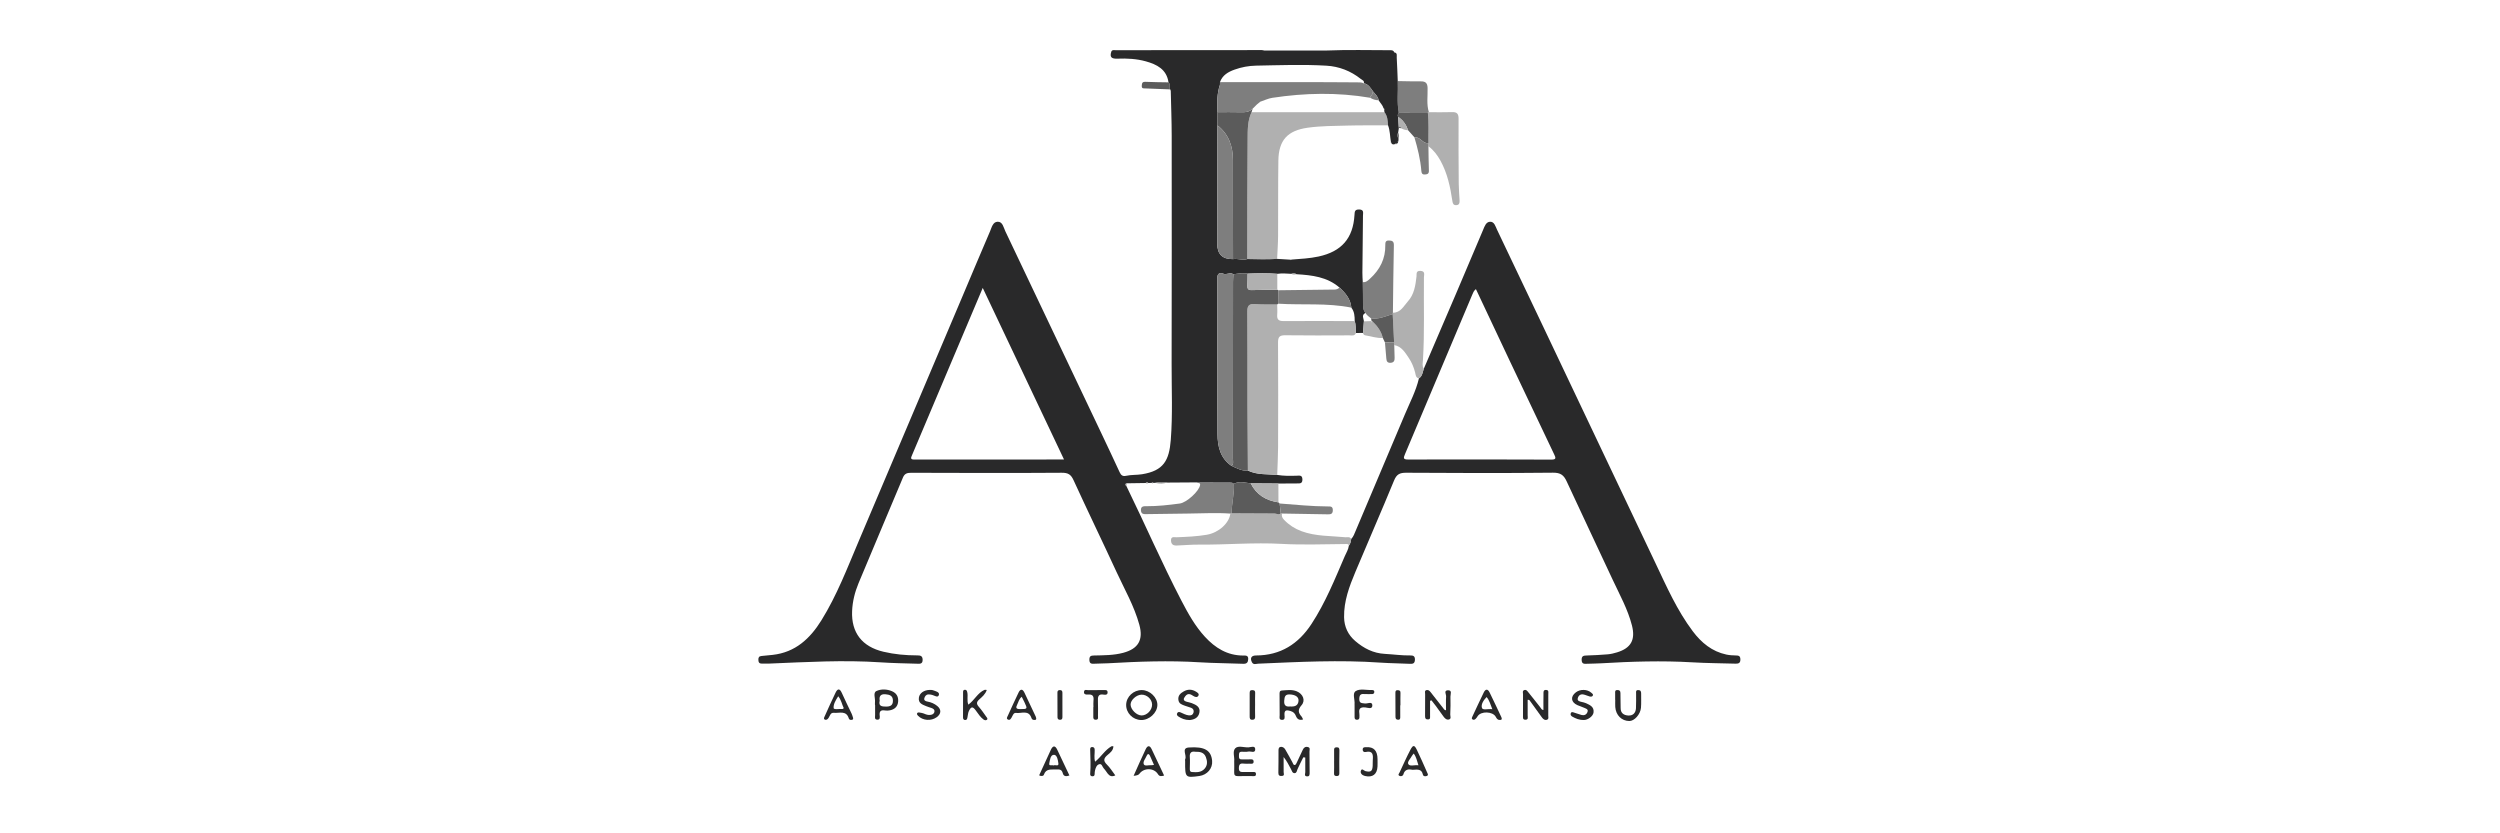
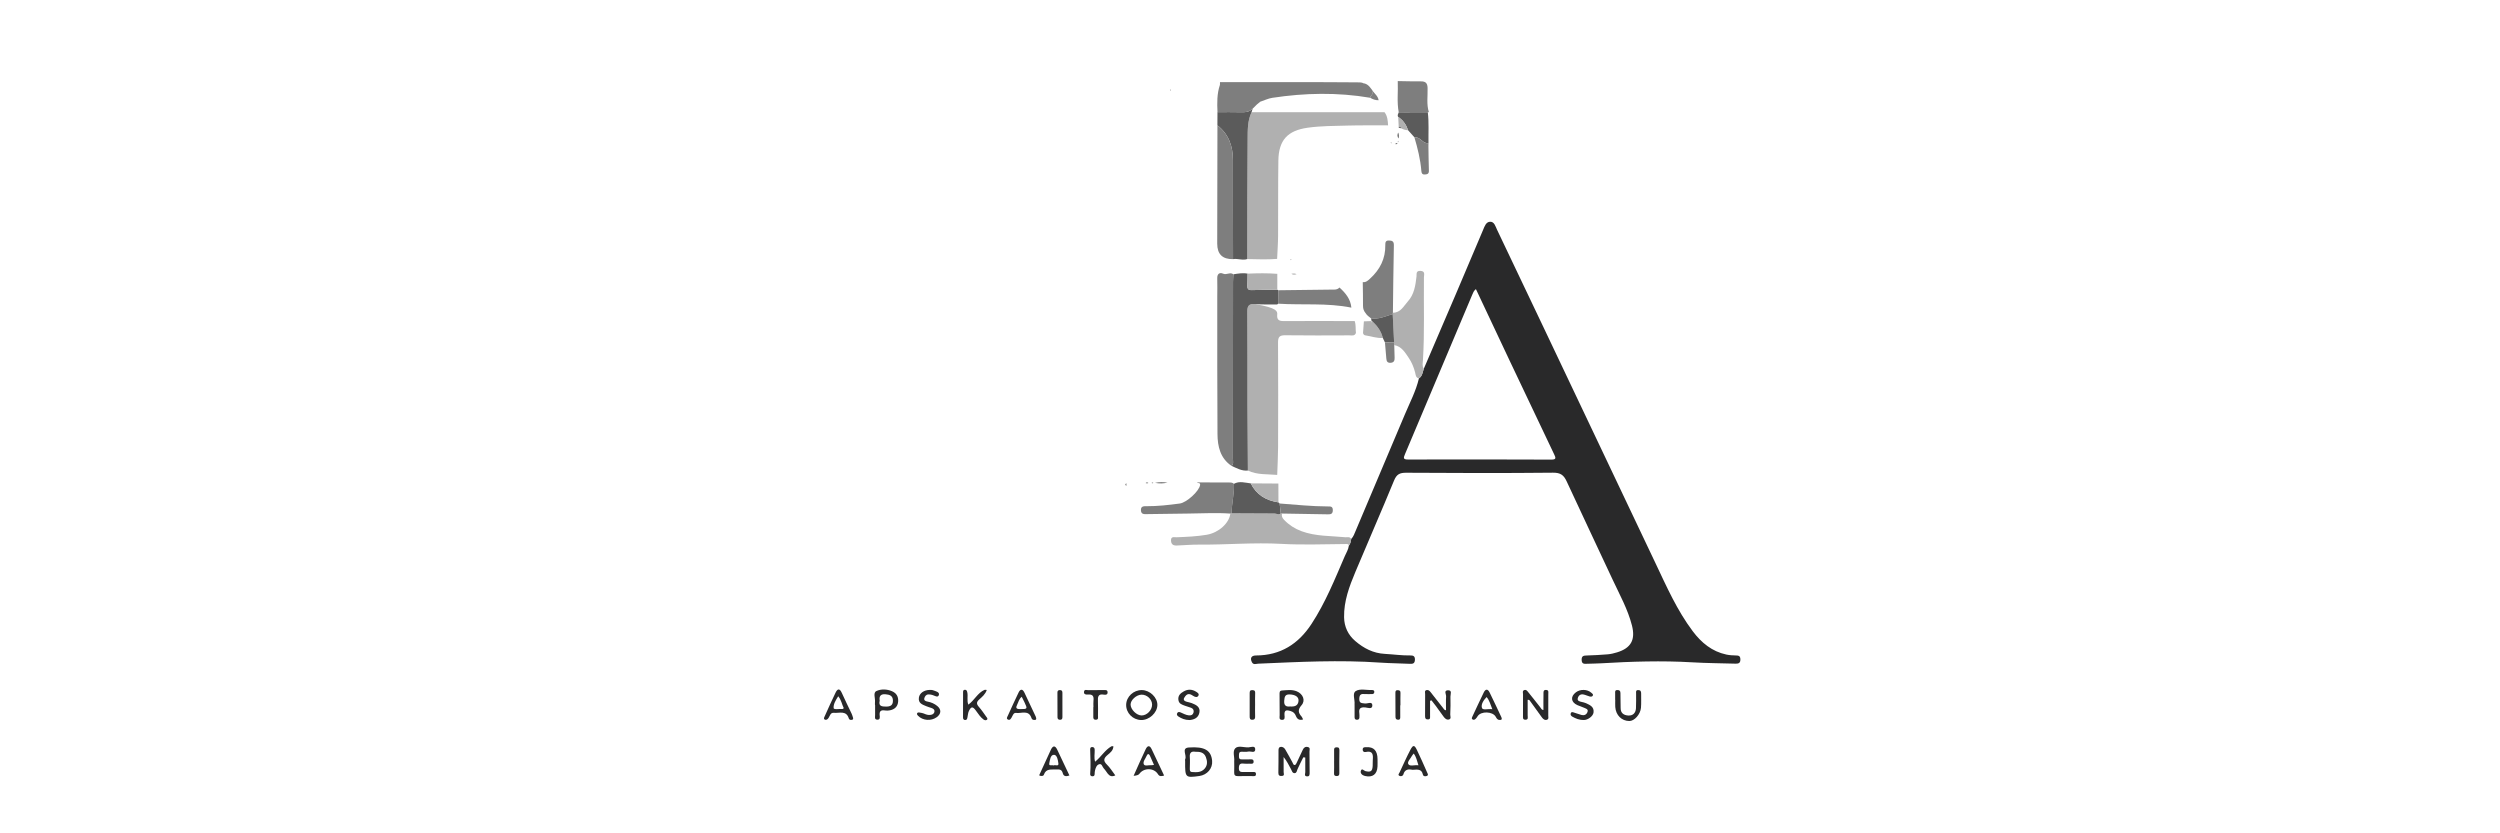
<svg xmlns="http://www.w3.org/2000/svg" width="300" height="100" viewBox="0 0 300 100">
  <g clip-path="url(#clip0_3088_1435)">
    <path d="M170.858 44.25C172.144 41.253 173.435 38.257 174.717 35.257C175.808 32.702 176.888 30.143 177.972 27.585C178.15 27.165 178.316 26.63 178.805 26.61C179.327 26.588 179.457 27.174 179.644 27.565C181.454 31.344 183.252 35.13 185.049 38.915C189.584 48.463 194.123 58.011 198.65 67.563C199.987 70.383 201.246 73.244 203.137 75.757C204.168 77.125 205.435 78.177 207.16 78.546C207.53 78.625 207.916 78.65 208.296 78.655C208.624 78.659 208.835 78.698 208.846 79.107C208.858 79.531 208.664 79.651 208.29 79.64C206.549 79.587 204.805 79.583 203.067 79.479C199.413 79.263 195.767 79.38 192.12 79.597C191.572 79.63 191.023 79.631 190.474 79.651C190.129 79.664 189.807 79.713 189.797 79.184C189.787 78.685 190.058 78.669 190.431 78.658C191.265 78.632 192.1 78.59 192.93 78.519C193.307 78.486 193.684 78.395 194.047 78.283C195.723 77.772 196.273 76.772 195.834 75.057C195.335 73.102 194.351 71.351 193.509 69.542C191.681 65.612 189.815 61.7 188 57.766C187.656 57.018 187.27 56.714 186.365 56.723C180.494 56.783 174.622 56.77 168.75 56.729C167.965 56.723 167.595 56.914 167.285 57.666C165.777 61.34 164.176 64.976 162.642 68.64C161.915 70.375 161.255 72.137 161.29 74.072C161.31 75.232 161.779 76.194 162.632 76.924C163.644 77.792 164.786 78.392 166.186 78.466C167.208 78.52 168.226 78.672 169.254 78.653C169.593 78.646 169.796 78.745 169.791 79.138C169.786 79.534 169.633 79.682 169.231 79.66C168.04 79.598 166.844 79.598 165.655 79.515C160.761 79.17 155.874 79.431 150.985 79.641C150.733 79.653 150.404 79.815 150.226 79.457C149.983 78.966 150.163 78.658 150.728 78.656C153.662 78.649 155.809 77.277 157.382 74.872C159.048 72.325 160.177 69.514 161.374 66.74C161.552 66.328 161.809 65.942 161.863 65.482C162.051 65.248 162.1 64.967 162.142 64.683C162.414 64.401 162.536 64.035 162.684 63.687C164.657 59.03 166.632 54.374 168.592 49.712C169.188 48.292 169.918 46.923 170.271 45.407C170.687 45.133 170.708 44.66 170.855 44.25H170.858ZM177.11 34.692C176.853 34.887 176.764 35.141 176.664 35.379C173.975 41.753 171.292 48.129 168.598 54.5C168.407 54.952 168.355 55.145 168.988 55.143C174.711 55.124 180.435 55.13 186.159 55.153C186.774 55.156 186.698 54.936 186.506 54.535C184.735 50.819 182.968 47.101 181.205 43.381C179.842 40.5 178.488 37.616 177.11 34.692Z" fill="#29292A" />
    <path d="M166.138 13.459C166.502 13.927 166.537 14.485 166.568 15.044C164.947 15.05 163.323 15.024 161.703 15.069C160.11 15.112 158.514 15.105 156.929 15.326C154.511 15.663 153.441 16.814 153.404 19.271C153.36 22.275 153.391 25.282 153.371 28.288C153.365 29.214 153.295 30.14 153.255 31.067C152.06 31.162 150.866 31.111 149.671 31.088C149.681 26.306 149.671 21.523 149.716 16.741C149.726 15.638 149.687 14.502 150.193 13.46C155.508 13.46 160.824 13.46 166.138 13.46V13.459Z" fill="#B0B0B0" />
    <path d="M162.144 64.684C162.103 64.968 162.054 65.251 161.866 65.483C161.832 65.329 161.779 65.281 161.582 65.282C158.982 65.299 156.375 65.41 153.783 65.265C150.464 65.077 147.16 65.383 143.848 65.354C142.974 65.347 142.09 65.433 141.211 65.463C140.757 65.479 140.537 65.302 140.521 64.861C140.502 64.331 140.911 64.482 141.185 64.472C142.398 64.426 143.613 64.374 144.81 64.171C146.245 63.928 147.503 62.78 147.644 61.631C147.698 61.621 147.754 61.611 147.809 61.6C149.522 61.61 151.236 61.623 152.951 61.625C153.198 61.625 153.454 61.845 153.692 61.602C153.745 61.61 153.798 61.618 153.852 61.625C153.753 61.94 153.885 62.167 154.1 62.391C154.689 63.004 155.382 63.448 156.176 63.742C157.881 64.373 159.684 64.297 161.452 64.469C161.696 64.493 161.992 64.36 162.146 64.684H162.144Z" fill="#B0B0B0" />
    <path d="M170.858 44.25C170.711 44.66 170.691 45.133 170.274 45.407C169.875 45.332 169.885 44.969 169.815 44.697C169.653 44.069 169.408 43.471 169.049 42.946C168.606 42.298 168.196 41.571 167.308 41.41C167.303 41.31 167.297 41.209 167.291 41.109C167.235 39.969 167.179 38.828 167.123 37.688C167.132 37.635 167.139 37.581 167.148 37.528C168.087 37.528 168.443 36.72 168.946 36.166C169.7 35.339 169.857 34.257 169.98 33.186C170.014 32.882 169.888 32.482 170.449 32.506C171.063 32.532 170.876 32.978 170.872 33.286C170.832 36.595 170.959 39.904 170.754 43.211C170.733 43.553 170.634 43.924 170.855 44.251L170.858 44.25Z" fill="#B0B0B0" />
-     <path d="M171.464 13.463C172.395 13.463 173.327 13.487 174.256 13.454C174.86 13.432 175.031 13.679 175.028 14.258C175.013 16.86 175.028 19.461 175.049 22.062C175.055 22.728 175.118 23.393 175.15 24.058C175.163 24.338 175.127 24.596 174.761 24.618C174.414 24.639 174.331 24.431 174.286 24.13C174.037 22.452 173.693 20.802 172.862 19.293C172.49 18.616 172.036 18.011 171.411 17.549C171.414 17.423 171.417 17.296 171.42 17.169C171.4 15.936 171.486 14.701 171.338 13.473L171.401 13.463H171.466H171.464Z" fill="#B0B0B0" />
    <path d="M147.807 61.599C147.753 61.608 147.697 61.618 147.642 61.63C145.952 61.507 144.261 61.613 142.57 61.627C140.925 61.64 139.281 61.676 137.634 61.694C137.304 61.699 136.934 61.742 136.912 61.236C136.889 60.717 137.266 60.742 137.593 60.745C138.932 60.752 140.256 60.599 141.579 60.421C142.389 60.312 143.895 58.951 144.011 58.204C144.063 57.871 143.729 58.033 143.643 57.887C144.943 57.892 146.243 57.899 147.543 57.9C147.738 57.9 147.922 57.914 148.07 58.061C148.146 59.252 147.777 60.411 147.807 61.6V61.599Z" fill="#7E7E7E" />
    <path d="M167.149 37.528C167.141 37.581 167.134 37.635 167.125 37.688C166.273 37.938 165.453 38.344 164.524 38.202C164.271 38.014 164.019 37.827 163.852 37.551C163.649 37.306 163.56 37.034 163.561 36.704C163.569 35.755 163.544 34.804 163.531 33.854C163.914 33.91 164.158 33.659 164.402 33.438C165.592 32.36 166.269 31.037 166.236 29.406C166.229 29.058 166.283 28.85 166.682 28.86C167.065 28.87 167.275 28.959 167.264 29.436C167.204 32.132 167.184 34.83 167.149 37.526V37.528Z" fill="#7E7E7E" />
    <path d="M167.848 13.479C167.607 12.235 167.789 10.979 167.73 9.73C168.656 9.744 169.583 9.774 170.508 9.764C171.074 9.759 171.295 9.974 171.311 10.56C171.338 11.527 171.166 12.509 171.464 13.461H171.4L171.337 13.471C170.174 13.473 169.011 13.476 167.848 13.477V13.479Z" fill="#7E7E7E" />
    <path d="M167.848 13.478C169.011 13.477 170.174 13.474 171.337 13.473C171.484 14.703 171.397 15.938 171.418 17.17C171.077 17.235 170.838 17.043 170.604 16.846C170.349 16.629 170.086 16.44 169.726 16.473C169.475 16.193 169.226 15.915 168.975 15.635C168.745 14.978 168.381 14.421 167.786 14.035C167.645 13.831 167.792 13.659 167.848 13.478Z" fill="#5B5B5B" />
    <path d="M156.396 90.877C156.165 91.344 155.922 91.808 155.709 92.284C155.623 92.476 155.613 92.758 155.37 92.778C155.082 92.803 155.026 92.497 154.92 92.297C154.657 91.803 154.408 91.303 154.034 90.843C154.034 91.442 154.028 92.04 154.037 92.639C154.039 92.84 154.186 93.084 153.826 93.115C153.532 93.141 153.394 93.038 153.403 92.712C153.424 91.855 153.417 90.997 153.421 90.138C153.421 89.946 153.404 89.71 153.615 89.644C153.864 89.565 154.094 89.707 154.223 89.922C154.527 90.434 154.807 90.959 155.091 91.482C155.167 91.624 155.198 91.843 155.402 91.795C155.499 91.772 155.574 91.59 155.633 91.468C155.871 90.976 156.103 90.481 156.328 89.984C156.453 89.705 156.646 89.569 156.95 89.645C157.269 89.725 157.134 89.993 157.137 90.181C157.153 91.016 157.146 91.849 157.156 92.684C157.158 92.938 157.17 93.203 156.816 93.163C156.472 93.123 156.635 92.844 156.634 92.654C156.629 92.07 156.632 91.486 156.632 90.903C156.553 90.894 156.476 90.885 156.397 90.878L156.396 90.877Z" fill="#29292A" />
    <path d="M183.319 83.976C183.319 84.593 183.319 85.222 183.319 85.852C183.319 86.074 183.431 86.374 183.035 86.368C182.713 86.364 182.759 86.113 182.759 85.899C182.759 85.04 182.75 84.181 182.763 83.322C182.766 83.15 182.662 82.911 182.895 82.816C183.154 82.709 183.293 82.945 183.418 83.097C183.904 83.685 184.363 84.293 184.839 84.888C184.935 85.009 184.987 85.194 185.212 85.194C185.212 84.556 185.204 83.925 185.218 83.292C185.222 83.074 185.162 82.766 185.546 82.793C185.882 82.816 185.794 83.086 185.796 83.282C185.8 84.141 185.802 85 185.792 85.859C185.79 86.036 185.879 86.275 185.645 86.364C185.381 86.463 185.182 86.297 185.036 86.099C184.557 85.446 184.088 84.787 183.615 84.13C183.563 84.058 183.537 83.955 183.321 83.978L183.319 83.976Z" fill="#29292A" />
    <path d="M171.608 84.098C171.608 84.707 171.609 85.315 171.608 85.925C171.608 86.107 171.659 86.326 171.358 86.332C171.073 86.338 171.004 86.192 171.008 85.928C171.021 85.047 171.008 84.165 171.017 83.285C171.018 83.116 170.915 82.873 171.186 82.809C171.397 82.759 171.547 82.898 171.668 83.051C172.17 83.686 172.667 84.323 173.166 84.958C173.251 85.066 173.303 85.211 173.522 85.234C173.522 84.673 173.496 84.12 173.533 83.57C173.551 83.316 173.225 82.855 173.744 82.833C174.302 82.81 174.043 83.322 174.053 83.596C174.08 84.309 174.057 85.024 174.031 85.739C174.024 85.948 174.193 86.265 173.858 86.342C173.579 86.405 173.373 86.195 173.212 85.975C172.905 85.552 172.601 85.125 172.292 84.705C172.125 84.478 171.946 84.26 171.773 84.039L171.609 84.099L171.608 84.098Z" fill="#29292A" />
    <path d="M137.025 82.809C137.99 82.818 138.902 83.701 138.885 84.607C138.866 85.547 137.905 86.427 136.926 86.403C135.922 86.377 135.113 85.544 135.139 84.559C135.163 83.596 136.024 82.799 137.026 82.808L137.025 82.809ZM138.251 84.547C138.244 83.909 137.636 83.343 136.977 83.36C136.354 83.376 135.654 84.021 135.671 84.563C135.69 85.159 136.4 85.853 136.993 85.855C137.639 85.856 138.258 85.211 138.251 84.547Z" fill="#29292A" />
    <path d="M142.219 91.373C142.219 91.278 142.187 91.166 142.225 91.09C142.453 90.641 141.717 89.767 142.655 89.699C144.588 89.559 145.344 90.061 145.455 91.302C145.537 92.202 144.872 92.989 143.918 93.121C142.235 93.355 142.205 93.323 142.217 91.373H142.219ZM143.439 90.211C142.976 90.132 142.731 90.307 142.778 90.865C142.817 91.311 142.778 91.764 142.777 92.215C142.777 92.408 142.771 92.623 143.031 92.642C143.577 92.68 144.135 92.715 144.548 92.248C144.922 91.824 144.892 91.34 144.704 90.852C144.487 90.29 144.011 90.194 143.439 90.211Z" fill="#29292A" />
    <path d="M156.37 86.335C155.891 86.479 155.647 86.271 155.504 85.905C155.383 85.595 155.198 85.425 154.861 85.322C154.351 85.165 154.094 85.207 154.14 85.821C154.157 86.051 154.237 86.414 153.81 86.383C153.446 86.354 153.562 86.036 153.559 85.819C153.548 84.984 153.555 84.15 153.546 83.315C153.545 83.089 153.535 82.881 153.846 82.859C154.44 82.819 155.036 82.722 155.613 82.96C156.357 83.268 156.69 84.047 156.186 84.625C155.713 85.165 155.783 85.534 156.192 85.991C156.265 86.073 156.298 86.192 156.37 86.335ZM154.805 84.777C155.35 84.812 155.763 84.709 155.822 84.115C155.868 83.638 155.456 83.364 154.777 83.331C154.209 83.304 154.146 83.612 154.107 84.075C154.057 84.68 154.338 84.828 154.807 84.777H154.805Z" fill="#29292A" />
    <path d="M116.2 84.557C116.943 84.021 117.314 83.143 118.143 82.783C118.199 82.759 118.279 82.787 118.413 82.796C118.241 83.315 117.852 83.628 117.499 83.945C117.154 84.256 117.168 84.49 117.465 84.824C117.795 85.195 118.07 85.615 118.361 86.02C118.438 86.127 118.58 86.259 118.413 86.382C118.291 86.471 118.13 86.421 118.013 86.334C117.624 86.044 117.374 85.631 117.092 85.251C116.735 84.768 116.543 84.762 116.274 85.301C116.163 85.526 116.153 85.803 116.098 86.055C116.064 86.218 116.057 86.403 115.821 86.4C115.586 86.397 115.562 86.222 115.562 86.051C115.562 85.052 115.568 84.051 115.568 83.051C115.568 82.886 115.612 82.769 115.803 82.773C115.981 82.776 116.028 82.896 116.067 83.048C116.188 83.526 115.998 84.032 116.198 84.557H116.2Z" fill="#29292A" />
    <path d="M148.104 91.338C148.164 90.857 147.879 90.175 148.223 89.805C148.572 89.431 149.26 89.707 149.798 89.685C150.079 89.674 150.604 89.437 150.626 89.881C150.655 90.454 150.086 90.118 149.789 90.188C149.539 90.247 149.267 90.207 149.005 90.208C148.639 90.208 148.685 90.472 148.675 90.71C148.665 90.953 148.698 91.136 149.007 91.125C149.293 91.115 149.58 91.119 149.865 91.125C150.09 91.13 150.419 91.037 150.434 91.376C150.452 91.737 150.122 91.639 149.898 91.642C149.684 91.647 149.466 91.662 149.256 91.634C148.83 91.574 148.672 91.713 148.665 92.167C148.656 92.648 148.911 92.648 149.246 92.638C149.58 92.629 149.914 92.632 150.248 92.642C150.446 92.648 150.727 92.563 150.717 92.907C150.708 93.198 150.457 93.131 150.281 93.132C149.709 93.138 149.137 93.119 148.564 93.135C148.232 93.144 148.087 93.029 148.101 92.683C148.12 92.255 148.105 91.825 148.105 91.335L148.104 91.338Z" fill="#29292A" />
    <path d="M193.819 83.984C193.819 83.721 193.822 83.46 193.819 83.198C193.816 83.005 193.779 82.808 194.079 82.805C194.351 82.802 194.457 82.908 194.454 83.186C194.449 83.781 194.48 84.376 194.477 84.972C194.475 85.59 194.87 85.828 195.384 85.862C195.949 85.901 196.281 85.558 196.316 85.003C196.352 84.409 196.326 83.813 196.332 83.218C196.333 83.038 196.271 82.812 196.578 82.809C196.862 82.806 196.943 82.964 196.938 83.219C196.928 83.791 196.965 84.365 196.917 84.933C196.848 85.734 196.118 86.528 195.521 86.523C194.598 86.516 193.902 85.831 193.832 84.84C193.812 84.556 193.829 84.269 193.829 83.982C193.826 83.982 193.824 83.982 193.821 83.982L193.819 83.984Z" fill="#29292A" />
    <path d="M190.105 86.398C189.457 86.414 189.077 86.209 188.7 86.008C188.551 85.929 188.417 85.796 188.488 85.602C188.574 85.368 188.767 85.476 188.913 85.518C189.21 85.601 189.496 85.725 189.794 85.8C190.108 85.877 190.37 85.764 190.492 85.454C190.64 85.079 190.293 85.031 190.082 84.928C189.827 84.803 189.544 84.733 189.286 84.616C188.506 84.261 188.43 83.592 189.106 83.078C189.63 82.678 190.487 82.698 190.958 83.129C191.057 83.217 191.218 83.308 191.139 83.468C191.067 83.616 190.895 83.615 190.758 83.577C190.507 83.508 190.269 83.389 190.016 83.337C189.643 83.258 189.401 83.481 189.329 83.804C189.263 84.104 189.539 84.175 189.78 84.228C189.965 84.27 190.155 84.309 190.326 84.386C190.808 84.607 191.317 84.829 191.224 85.505C191.159 85.972 190.515 86.394 190.105 86.397V86.398Z" fill="#29292A" />
    <path d="M142.744 86.404C142.194 86.404 141.783 86.224 141.4 85.974C141.262 85.884 141.156 85.723 141.285 85.545C141.384 85.409 141.52 85.426 141.668 85.488C141.995 85.624 142.302 85.811 142.668 85.845C142.942 85.871 143.144 85.783 143.22 85.516C143.293 85.255 143.2 85.039 142.937 84.937C142.693 84.843 142.437 84.781 142.193 84.689C141.84 84.557 141.463 84.46 141.406 83.978C141.344 83.453 141.661 83.189 142.047 82.968C142.543 82.684 143.049 82.703 143.527 83.003C143.69 83.106 143.951 83.252 143.796 83.502C143.656 83.725 143.39 83.636 143.217 83.525C142.871 83.304 142.569 83.124 142.233 83.545C141.974 83.867 141.968 84.087 142.404 84.21C142.609 84.269 142.824 84.302 143.022 84.379C143.552 84.587 144.079 84.85 143.921 85.548C143.778 86.178 143.251 86.36 142.745 86.407L142.744 86.404Z" fill="#29292A" />
    <path d="M131.409 91.409C132.155 90.801 132.598 90.001 133.371 89.557C133.42 89.529 133.5 89.553 133.609 89.553C133.587 90.068 133.226 90.326 132.915 90.59C132.482 90.957 132.333 91.267 132.819 91.737C133.203 92.109 133.487 92.585 133.837 93.045C133.411 93.254 133.146 93.112 132.924 92.83C132.761 92.623 132.63 92.391 132.449 92.205C132.277 92.028 132.238 91.628 131.927 91.701C131.611 91.774 131.488 92.114 131.409 92.418C131.368 92.578 131.36 92.747 131.355 92.913C131.349 93.102 131.234 93.16 131.078 93.154C130.91 93.148 130.807 93.046 130.821 92.879C130.903 91.902 130.849 90.925 130.82 89.949C130.814 89.77 130.874 89.615 131.114 89.648C131.336 89.678 131.358 89.834 131.363 90.012C131.378 90.449 131.264 90.897 131.412 91.407L131.409 91.409Z" fill="#29292A" />
    <path d="M111.585 82.79C111.674 82.798 111.828 82.781 111.957 82.828C112.259 82.941 112.763 83.036 112.669 83.386C112.565 83.776 112.166 83.479 111.889 83.398C111.732 83.353 111.561 83.321 111.399 83.33C111.121 83.346 110.976 83.569 110.917 83.796C110.842 84.084 111.128 84.159 111.31 84.192C111.744 84.272 112.133 84.442 112.467 84.715C112.991 85.142 112.952 85.674 112.398 86.07C111.724 86.552 110.729 86.476 110.163 85.891C110.102 85.829 110.032 85.733 110.038 85.659C110.049 85.512 110.188 85.479 110.308 85.499C110.517 85.534 110.733 85.565 110.924 85.65C111.148 85.75 111.367 85.815 111.612 85.793C111.871 85.77 112.09 85.671 112.132 85.399C112.172 85.139 111.971 85.026 111.754 84.953C111.552 84.884 111.344 84.825 111.148 84.742C110.685 84.55 110.173 84.389 110.266 83.717C110.339 83.183 110.87 82.796 111.588 82.789L111.585 82.79Z" fill="#29292A" />
    <path d="M136.032 93.098C136.523 92.01 136.982 90.95 137.479 89.909C137.682 89.486 137.953 89.371 138.204 89.912C138.69 90.959 139.189 92 139.694 93.065C139.358 93.164 139.131 93.189 138.954 92.899C138.472 92.119 137.259 92.109 136.714 92.87C136.625 92.994 136.399 93.07 136.035 93.1L136.032 93.098ZM138.477 91.785C138.297 91.372 138.152 91.025 137.993 90.685C137.875 90.434 137.709 90.427 137.606 90.682C137.465 91.028 137.114 91.399 137.259 91.719C137.376 91.974 137.861 91.795 138.181 91.825C138.249 91.832 138.321 91.808 138.477 91.786V91.785Z" fill="#29292A" />
    <path d="M169.524 92.376C169.058 92.287 168.585 92.272 168.401 92.935C168.347 93.133 168.084 93.196 167.915 93.094C167.716 92.975 167.896 92.807 167.961 92.669C168.385 91.769 168.785 90.857 169.247 89.976C169.563 89.373 169.73 89.38 170.017 89.969C170.452 90.864 170.85 91.778 171.252 92.688C171.311 92.822 171.451 93.021 171.223 93.114C171.048 93.186 170.793 93.171 170.744 92.943C170.592 92.241 170.073 92.348 169.527 92.376H169.524ZM170.214 91.836C170.037 91.297 169.96 90.837 169.646 90.425C169.56 90.537 169.475 90.617 169.425 90.716C169.26 91.046 168.833 91.43 168.998 91.694C169.196 92.01 169.725 91.765 170.212 91.836H170.214Z" fill="#29292A" />
    <path d="M179.945 86.391C179.684 86.391 179.589 86.193 179.483 86.005C179.118 85.36 177.719 85.319 177.319 85.939C177.243 86.057 177.167 86.182 177.064 86.272C176.959 86.364 176.815 86.431 176.68 86.314C176.567 86.215 176.634 86.099 176.684 85.993C177.137 85.028 177.582 84.058 178.048 83.099C178.254 82.674 178.527 82.635 178.749 83.087C179.228 84.065 179.69 85.052 180.153 86.038C180.251 86.243 180.262 86.418 179.945 86.39V86.391ZM179.079 85.103C178.845 84.536 178.74 84.048 178.392 83.645C178.028 84.025 177.692 84.526 177.836 84.957C177.935 85.257 178.561 85.039 179.077 85.103H179.079Z" fill="#29292A" />
    <path d="M128.332 93.058C127.949 93.193 127.639 93.184 127.537 92.799C127.418 92.345 127.176 92.309 126.75 92.337C126.155 92.374 125.53 92.18 125.259 92.979C125.21 93.123 124.947 93.183 124.697 93.041C125.164 92.017 125.626 90.989 126.105 89.968C126.343 89.462 126.615 89.431 126.869 89.963C127.357 90.987 127.838 92.014 128.332 93.058ZM126.437 91.859C126.617 91.733 127.057 92.017 127.008 91.618C126.962 91.237 126.855 90.589 126.486 90.577C126.046 90.564 125.994 91.208 125.914 91.594C125.835 91.978 126.244 91.76 126.436 91.859H126.437Z" fill="#29292A" />
    <path d="M104.997 84.594C104.997 84.475 104.986 84.355 104.999 84.239C105.053 83.787 104.738 83.127 105.171 82.925C105.72 82.668 106.423 82.68 107.042 82.947C107.587 83.182 107.827 83.619 107.777 84.198C107.725 84.803 107.349 85.129 106.777 85.241C106.593 85.277 106.394 85.287 106.211 85.257C105.727 85.174 105.504 85.326 105.561 85.845C105.585 86.064 105.634 86.382 105.266 86.361C104.906 86.339 105.015 86.031 105.013 85.809C105.01 85.406 105.013 85.001 105.013 84.599C105.009 84.599 105.003 84.599 104.999 84.599L104.997 84.594ZM105.565 84.079C105.395 84.753 105.831 84.789 106.327 84.791C106.816 84.791 107.154 84.663 107.151 84.082C107.15 83.464 106.733 83.355 106.259 83.312C105.714 83.263 105.466 83.513 105.565 84.078V84.079Z" fill="#29292A" />
    <path d="M124.344 86.182C124.362 86.317 124.319 86.378 124.2 86.394C124.011 86.42 123.836 86.352 123.785 86.189C123.45 85.133 122.573 85.644 121.92 85.551C121.629 85.509 121.536 85.85 121.407 86.074C121.312 86.238 121.202 86.451 120.977 86.358C120.711 86.249 120.875 86.033 120.944 85.878C121.364 84.948 121.788 84.021 122.229 83.102C122.439 82.661 122.708 82.653 122.924 83.102C123.39 84.062 123.839 85.032 124.292 86C124.322 86.063 124.331 86.137 124.344 86.185V86.182ZM122.61 83.612C122.264 83.887 122.224 84.234 122.075 84.524C121.869 84.923 121.907 85.095 122.421 85.093C123.296 85.091 123.321 85.079 122.944 84.289C122.845 84.081 122.741 83.876 122.61 83.613V83.612Z" fill="#29292A" />
    <path d="M102.364 86.13C102.407 86.269 102.363 86.361 102.214 86.384C102.058 86.41 101.903 86.365 101.858 86.215C101.553 85.208 100.717 85.603 100.064 85.538C99.661 85.498 99.603 85.882 99.439 86.132C99.33 86.297 99.178 86.451 98.97 86.345C98.799 86.259 98.906 86.084 98.959 85.965C99.387 85.013 99.812 84.057 100.268 83.117C100.506 82.627 100.763 82.578 101.015 83.146C101.391 83.992 101.808 84.82 102.202 85.657C102.273 85.806 102.311 85.971 102.364 86.129V86.13ZM100.585 83.552C100.288 84.019 99.991 84.511 100.036 84.972C100.056 85.188 100.748 85.049 101.137 85.076C101.164 85.078 101.194 85.025 101.25 84.972C101.024 84.534 100.969 84.007 100.585 83.55V83.552Z" fill="#29292A" />
    <path d="M169.726 16.473C170.086 16.439 170.349 16.629 170.604 16.845C170.838 17.043 171.077 17.235 171.418 17.169C171.415 17.297 171.413 17.423 171.41 17.549C171.427 18.526 171.434 19.504 171.467 20.481C171.48 20.845 171.295 20.922 170.991 20.939C170.673 20.958 170.585 20.8 170.562 20.515C170.453 19.133 170.118 17.796 169.726 16.471V16.473Z" fill="#7E7E7E" />
    <path d="M162.546 84.575C162.546 84.55 162.543 84.527 162.546 84.503C162.602 83.966 162.261 83.214 162.674 82.94C163.193 82.596 163.967 82.832 164.63 82.802C164.787 82.795 164.924 82.848 164.919 83.03C164.914 83.239 164.777 83.301 164.577 83.291C164.316 83.278 164.05 83.311 163.791 83.288C163.383 83.252 163.135 83.288 163.114 83.826C163.091 84.418 163.398 84.364 163.802 84.417C164.102 84.457 164.674 84.123 164.681 84.645C164.688 85.175 164.1 84.91 163.819 84.888C163.234 84.843 163.036 85.038 163.12 85.597C163.144 85.76 163.134 85.931 163.13 86.097C163.125 86.264 163.035 86.361 162.866 86.371C162.662 86.383 162.55 86.287 162.55 86.079C162.549 85.578 162.55 85.076 162.549 84.576L162.546 84.575Z" fill="#29292A" />
    <path d="M165.304 91.114C165.304 91.399 165.315 91.684 165.302 91.968C165.258 92.922 164.707 93.333 163.792 93.117C163.468 93.041 163.224 92.804 163.297 92.526C163.409 92.104 163.669 92.493 163.848 92.535C164.489 92.684 164.68 92.562 164.721 91.915C164.736 91.678 164.716 91.439 164.734 91.204C164.786 90.574 164.753 90.042 163.871 90.242C163.649 90.292 163.508 90.148 163.521 89.912C163.533 89.691 163.7 89.662 163.878 89.664C163.903 89.664 163.926 89.664 163.95 89.664C164.852 89.603 165.304 90.087 165.305 91.115L165.304 91.114Z" fill="#29292A" />
    <path d="M131.213 84.849C131.213 84.587 131.187 84.322 131.218 84.064C131.28 83.557 131.13 83.296 130.57 83.345C130.344 83.365 130.028 83.35 130.083 82.997C130.13 82.684 130.424 82.825 130.616 82.82C131.234 82.806 131.854 82.809 132.472 82.806C132.661 82.806 132.883 82.773 132.909 83.043C132.941 83.364 132.69 83.4 132.479 83.359C131.746 83.219 131.729 83.653 131.752 84.183C131.778 84.753 131.762 85.326 131.758 85.898C131.756 86.096 131.842 86.364 131.498 86.368C131.186 86.372 131.188 86.153 131.196 85.922C131.206 85.565 131.198 85.208 131.198 84.851H131.213V84.849Z" fill="#29292A" />
-     <path d="M140.22 9.882C140.475 10.126 140.332 10.441 140.375 10.724C139.407 10.685 138.439 10.639 137.469 10.612C137.221 10.605 136.989 10.661 137.013 10.279C137.032 9.982 137.078 9.802 137.452 9.819C138.373 9.862 139.296 9.863 140.22 9.881V9.882Z" fill="#5B5B5B" />
    <path d="M150.609 84.652C150.609 85.078 150.598 85.505 150.614 85.931C150.622 86.172 150.601 86.354 150.301 86.371C149.998 86.388 149.958 86.216 149.96 85.97C149.967 85.045 149.97 84.121 149.96 83.196C149.957 82.939 150.001 82.8 150.302 82.813C150.605 82.826 150.632 82.975 150.619 83.229C150.596 83.702 150.612 84.177 150.612 84.65C150.612 84.65 150.609 84.65 150.608 84.65L150.609 84.652Z" fill="#29292A" />
    <path d="M168.028 84.638C168.028 85.088 168.024 85.538 168.03 85.987C168.033 86.188 168.046 86.38 167.757 86.368C167.503 86.358 167.458 86.205 167.458 85.986C167.46 85.038 167.455 84.091 167.448 83.143C167.448 82.956 167.475 82.812 167.709 82.821C167.921 82.828 168.067 82.875 168.058 83.146C168.041 83.642 168.054 84.14 168.054 84.636C168.046 84.636 168.037 84.636 168.028 84.636V84.638Z" fill="#29292A" />
    <path d="M127.49 84.627C127.49 85.102 127.49 85.577 127.49 86.05C127.49 86.238 127.437 86.373 127.215 86.375C127.008 86.378 126.901 86.275 126.899 86.079C126.893 85.082 126.892 84.087 126.891 83.09C126.891 82.878 127.008 82.805 127.209 82.81C127.427 82.817 127.489 82.941 127.489 83.133C127.487 83.631 127.489 84.13 127.489 84.627H127.49Z" fill="#29292A" />
    <path d="M160.095 91.343C160.095 90.914 160.101 90.484 160.092 90.055C160.088 89.844 160.1 89.685 160.379 89.675C160.679 89.663 160.735 89.803 160.729 90.067C160.713 90.973 160.71 91.88 160.721 92.787C160.723 93.036 160.634 93.128 160.392 93.125C160.144 93.122 160.071 93.025 160.084 92.774C160.108 92.298 160.091 91.82 160.091 91.343C160.091 91.343 160.094 91.343 160.095 91.343Z" fill="#29292A" />
-     <path d="M167.78 15.903C167.809 15.712 167.838 15.52 167.866 15.33C167.835 15.295 167.829 15.255 167.848 15.212C167.828 14.82 167.806 14.428 167.786 14.036C167.645 13.832 167.792 13.66 167.848 13.48C167.607 12.236 167.789 10.98 167.73 9.731C167.691 8.786 167.661 7.841 167.607 6.898C167.594 6.671 167.714 6.34 167.31 6.287C167.241 6.063 167.065 6.026 166.862 6.026C164.327 6.026 161.79 5.954 159.255 6.06H151.698C151.605 6.043 151.511 6.011 151.418 6.011C145.569 6.011 139.721 6.016 133.871 6.023C133.695 6.023 133.48 5.947 133.365 6.175C133.126 6.883 133.404 7.068 134.108 7.039C135.248 6.994 136.401 7.054 137.501 7.362C138.81 7.729 139.995 8.309 140.22 9.882C140.475 10.126 140.332 10.441 140.375 10.723L140.388 10.731C140.485 10.754 140.515 10.817 140.492 10.91C140.531 12.7 140.601 14.488 140.603 16.277C140.611 25.421 140.614 34.564 140.594 43.706C140.588 46.733 140.729 49.763 140.494 52.786C140.302 55.254 139.632 56.492 137.046 56.909C136.405 57.012 135.757 56.958 135.128 57.097C134.723 57.187 134.524 57.031 134.359 56.672C133.653 55.135 132.929 53.606 132.205 52.079C128.355 43.968 124.503 35.859 120.641 27.754C120.426 27.304 120.327 26.598 119.725 26.608C119.134 26.617 119.001 27.306 118.801 27.768C117.686 30.354 116.602 32.954 115.503 35.546C111.353 45.339 107.2 55.131 103.05 64.924C101.681 68.153 100.431 71.437 98.57 74.437C97.202 76.642 95.441 78.277 92.732 78.584C92.282 78.636 91.832 78.68 91.38 78.718C91.07 78.743 90.993 78.911 91.004 79.199C91.016 79.498 91.129 79.641 91.433 79.634C91.743 79.627 92.054 79.641 92.364 79.628C96.799 79.445 101.233 79.181 105.674 79.481C107.126 79.578 108.584 79.604 110.038 79.645C110.356 79.654 110.728 79.71 110.716 79.165C110.706 78.673 110.415 78.649 110.054 78.647C108.69 78.644 107.341 78.524 106.007 78.207C103.453 77.6 102.142 75.925 102.253 73.324C102.301 72.17 102.583 71.051 103.021 69.994C104.782 65.757 106.585 61.537 108.354 57.303C108.558 56.814 108.871 56.733 109.354 56.734C115.37 56.754 121.385 56.774 127.401 56.731C128.175 56.725 128.512 56.933 128.828 57.626C130.512 61.306 132.281 64.945 133.976 68.621C134.943 70.716 136.108 72.729 136.722 74.976C137.22 76.793 136.595 77.857 134.773 78.34C133.63 78.643 132.456 78.633 131.289 78.66C130.927 78.669 130.721 78.712 130.725 79.165C130.729 79.618 130.936 79.668 131.299 79.647C131.847 79.614 132.397 79.625 132.944 79.594C136.615 79.383 140.286 79.245 143.964 79.476C145.702 79.585 147.447 79.582 149.187 79.655C149.637 79.674 149.772 79.465 149.785 79.076C149.799 78.627 149.465 78.665 149.19 78.665C147.282 78.665 145.823 77.755 144.582 76.404C143.409 75.125 142.573 73.621 141.781 72.1C139.428 67.578 137.403 62.897 135.165 58.319C135.032 58.204 134.948 58.092 135.182 57.996C135.948 57.984 136.714 57.973 137.479 57.962C137.587 57.851 137.695 57.851 137.805 57.959L138.195 57.95C138.261 57.88 138.328 57.878 138.397 57.944C138.466 57.944 138.536 57.944 138.605 57.943C139.103 57.818 139.605 57.833 140.107 57.91C141.285 57.901 142.465 57.894 143.644 57.886C144.945 57.89 146.244 57.897 147.545 57.898C147.74 57.898 147.923 57.913 148.071 58.059C148.734 57.686 149.413 57.933 150.087 58.003C151.193 58.01 152.299 58.017 153.406 58.025C154.143 58.02 154.881 58.022 155.618 58.012C155.944 58.007 156.298 58.073 156.289 57.533C156.279 56.998 155.961 57.072 155.615 57.084C154.831 57.111 154.045 57.123 153.267 56.989C152.083 56.877 150.866 57.008 149.746 56.466C149.019 56.548 148.42 56.181 147.791 55.912C146.429 54.99 146.109 53.569 146.099 52.085C146.061 46.597 146.078 41.109 146.073 35.621C146.073 34.881 146.098 34.141 146.071 33.403C146.051 32.856 146.362 32.654 146.772 32.839C147.205 33.032 147.621 32.607 148.005 32.919C148.572 32.829 149.138 32.726 149.714 32.839C150.902 32.787 152.089 32.767 153.277 32.861C153.84 32.777 154.402 32.826 154.966 32.859C155.18 32.812 155.39 32.789 155.591 32.908C157.437 33.018 159.254 33.223 160.736 34.505C161.459 35.163 162.07 35.889 162.163 36.92C162.536 37.398 162.565 37.961 162.563 38.533C162.728 38.997 162.651 39.486 162.712 39.959C162.996 39.957 163.28 39.955 163.563 39.953C163.597 39.491 163.632 39.028 163.666 38.566C163.653 38.215 163.333 37.808 163.852 37.555C163.649 37.31 163.56 37.038 163.561 36.708C163.569 35.759 163.544 34.808 163.531 33.858C163.515 33.478 163.482 33.1 163.487 32.72C163.507 30.436 163.537 28.153 163.557 25.868C163.56 25.54 163.702 25.144 163.092 25.138C162.566 25.133 162.562 25.395 162.539 25.794C162.375 28.601 160.986 30.182 158.233 30.781C157.157 31.015 156.067 31.064 154.979 31.15C154.933 31.226 154.883 31.231 154.825 31.16C154.302 31.128 153.778 31.097 153.255 31.065C152.061 31.16 150.866 31.11 149.671 31.087C149.104 31.283 148.534 30.993 147.965 31.094C146.696 31.122 146.062 30.503 146.063 29.235C146.071 24.502 146.081 19.769 146.089 15.036C146.092 14.509 146.095 13.983 146.098 13.457C146.046 12.351 146.023 11.247 146.392 10.179C146.393 10.07 146.396 9.961 146.398 9.85C146.697 9.018 147.38 8.628 148.149 8.353C148.983 8.055 149.845 7.893 150.733 7.877C153.543 7.825 156.355 7.716 159.163 7.881C160.688 7.97 162.087 8.509 163.295 9.474C163.458 9.605 163.761 9.681 163.655 10.008L163.665 9.994C164.222 10.105 164.471 10.564 164.767 10.972C165.027 11.299 165.37 11.575 165.43 12.027C165.629 12.351 165.922 12.616 166.028 12.996C166.11 13.037 166.135 13.1 166.101 13.186C166.112 13.276 166.124 13.366 166.135 13.457C166.5 13.926 166.534 14.483 166.566 15.043C166.814 15.684 166.791 16.372 166.911 17.036C166.938 17.092 166.966 17.148 166.993 17.204C167.108 17.395 167.271 17.319 167.427 17.286C167.489 17.172 167.594 17.169 167.704 17.179C167.746 17.166 167.764 17.138 167.759 17.095C167.717 17.012 167.73 16.944 167.813 16.894C167.818 16.802 167.822 16.71 167.825 16.619C167.654 16.389 167.673 16.148 167.777 15.902L167.78 15.903ZM109.72 55.147C109.205 55.147 109.315 54.923 109.441 54.626C110.831 51.342 112.218 48.057 113.606 44.771C115.021 41.423 116.438 38.075 117.929 34.551C121.205 41.466 124.424 48.262 127.682 55.139C121.599 55.139 115.659 55.135 109.72 55.147Z" fill="#29292A" />
    <path d="M167.786 14.035C168.383 14.42 168.745 14.978 168.975 15.635C168.688 15.605 168.404 15.559 168.155 15.398C168.123 15.219 167.972 15.235 167.846 15.212C167.826 14.82 167.805 14.428 167.785 14.036L167.786 14.035Z" fill="#B0B0B0" />
    <path d="M138.604 57.942C139.101 57.817 139.603 57.831 140.105 57.909C139.607 58.039 139.106 58.048 138.604 57.942Z" fill="#7E7E7E" />
    <path d="M167.826 16.62C167.656 16.391 167.674 16.15 167.779 15.903C167.881 16.137 167.875 16.377 167.826 16.62Z" fill="#5B5B5B" />
    <path d="M135.163 58.319C135.03 58.204 134.947 58.092 135.181 57.996C135.175 58.104 135.169 58.211 135.163 58.319Z" fill="#7E7E7E" />
    <path d="M137.478 57.962C137.585 57.851 137.693 57.851 137.803 57.959C137.696 58.022 137.587 58.02 137.478 57.962Z" fill="#7E7E7E" />
    <path d="M167.43 17.287C167.492 17.174 167.597 17.171 167.707 17.181C167.653 17.316 167.548 17.316 167.43 17.287Z" fill="#5B5B5B" />
    <path d="M167.848 15.212C167.974 15.235 168.124 15.22 168.156 15.399C168.06 15.376 167.964 15.353 167.868 15.33C167.836 15.296 167.83 15.255 167.849 15.212H167.848Z" fill="#5B5B5B" />
    <path d="M154.979 31.15C154.933 31.226 154.883 31.232 154.825 31.16C154.877 31.157 154.927 31.153 154.979 31.15Z" fill="#5B5B5B" />
    <path d="M166.914 17.038C166.941 17.093 166.969 17.149 166.996 17.205C166.917 17.175 166.881 17.122 166.914 17.038Z" fill="#5B5B5B" />
    <path d="M167.762 17.096C167.72 17.013 167.733 16.946 167.815 16.895C167.797 16.963 167.779 17.029 167.762 17.096Z" fill="#5B5B5B" />
    <path d="M140.386 10.731C140.484 10.754 140.514 10.817 140.491 10.91C140.456 10.85 140.421 10.79 140.386 10.731Z" fill="#5B5B5B" />
    <path d="M138.193 57.95C138.259 57.88 138.327 57.878 138.396 57.944C138.33 58.007 138.262 58.013 138.193 57.95Z" fill="#7E7E7E" />
-     <path d="M162.712 39.956C162.559 40.362 162.202 40.24 161.917 40.242C159.363 40.25 156.807 40.269 154.253 40.232C153.576 40.222 153.36 40.4 153.364 41.099C153.393 45.301 153.384 49.503 153.37 53.704C153.365 54.8 153.301 55.894 153.265 56.99C152.082 56.878 150.865 57.008 149.745 56.466C149.727 53.825 149.7 51.185 149.694 48.543C149.686 44.828 149.71 41.112 149.677 37.397C149.67 36.658 149.908 36.439 150.621 36.493C151.497 36.559 152.382 36.528 153.262 36.539C153.265 36.945 153.299 37.354 153.265 37.755C153.213 38.352 153.449 38.535 154.044 38.53C156.883 38.508 159.724 38.527 162.563 38.53C162.728 38.993 162.651 39.482 162.712 39.955V39.956Z" fill="#B0B0B0" />
+     <path d="M162.712 39.956C162.559 40.362 162.202 40.24 161.917 40.242C159.363 40.25 156.807 40.269 154.253 40.232C153.576 40.222 153.36 40.4 153.364 41.099C153.393 45.301 153.384 49.503 153.37 53.704C153.365 54.8 153.301 55.894 153.265 56.99C152.082 56.878 150.865 57.008 149.745 56.466C149.727 53.825 149.7 51.185 149.694 48.543C149.686 44.828 149.71 41.112 149.677 37.397C149.67 36.658 149.908 36.439 150.621 36.493C153.265 36.945 153.299 37.354 153.265 37.755C153.213 38.352 153.449 38.535 154.044 38.53C156.883 38.508 159.724 38.527 162.563 38.53C162.728 38.993 162.651 39.482 162.712 39.955V39.956Z" fill="#B0B0B0" />
    <path d="M153.262 36.538C152.382 36.528 151.498 36.559 150.621 36.492C149.908 36.437 149.67 36.657 149.677 37.395C149.71 41.111 149.686 44.826 149.694 48.542C149.7 51.183 149.727 53.823 149.745 56.465C149.018 56.547 148.418 56.179 147.79 55.911C148.067 55.66 147.951 55.328 147.952 55.032C147.961 47.97 147.959 40.907 147.964 33.843C147.964 33.535 147.991 33.225 148.005 32.917C148.572 32.826 149.138 32.723 149.714 32.836C149.704 33.312 149.707 33.79 149.683 34.265C149.663 34.648 149.782 34.827 150.205 34.812C151.229 34.777 152.253 34.779 153.278 34.765C153.317 34.785 153.354 34.807 153.39 34.83C153.384 35.367 153.378 35.904 153.373 36.441C153.337 36.473 153.3 36.505 153.264 36.536L153.262 36.538Z" fill="#5B5B5B" />
    <path d="M148.005 32.918C147.991 33.226 147.964 33.536 147.964 33.844C147.959 40.907 147.961 47.969 147.952 55.033C147.952 55.329 148.068 55.661 147.79 55.912C146.428 54.99 146.108 53.571 146.098 52.085C146.059 46.597 146.076 41.109 146.072 35.621C146.072 34.881 146.096 34.141 146.069 33.402C146.049 32.856 146.36 32.654 146.77 32.839C147.203 33.032 147.619 32.606 148.004 32.919L148.005 32.918Z" fill="#7E7E7E" />
    <path d="M150.193 13.458C149.687 14.501 149.726 15.636 149.716 16.739C149.671 21.522 149.681 26.304 149.671 31.087C149.104 31.283 148.534 30.993 147.965 31.094C147.959 27.137 147.943 23.179 147.951 19.223C147.953 17.539 147.444 16.105 146.088 15.037C146.091 14.511 146.094 13.985 146.096 13.458C147.013 13.458 147.93 13.437 148.845 13.465C149.396 13.483 149.909 13.457 150.32 13.035C150.277 13.176 150.234 13.316 150.191 13.458H150.193Z" fill="#5B5B5B" />
    <path d="M146.091 15.037C147.447 16.105 147.956 17.539 147.953 19.223C147.946 23.179 147.961 27.137 147.968 31.094C146.699 31.122 146.065 30.503 146.066 29.235C146.073 24.502 146.083 19.769 146.092 15.036L146.091 15.037Z" fill="#7E7E7E" />
    <path d="M162.163 36.917C159.256 36.327 156.301 36.628 153.373 36.443C153.378 35.905 153.384 35.369 153.39 34.831C155.486 34.806 157.583 34.789 159.681 34.753C160.044 34.748 160.442 34.821 160.738 34.502C161.461 35.161 162.071 35.886 162.165 36.917H162.163Z" fill="#7E7E7E" />
    <path d="M153.413 60.282C153.462 60.328 153.51 60.374 153.558 60.42C153.602 60.814 153.647 61.207 153.691 61.601C153.452 61.844 153.196 61.624 152.95 61.624C151.236 61.621 149.522 61.608 147.807 61.599C147.779 60.41 148.146 59.251 148.07 58.059C148.732 57.687 149.412 57.933 150.086 58.005C150.773 59.382 151.934 60.063 153.411 60.283L153.413 60.282Z" fill="#5B5B5B" />
    <path d="M153.277 32.859C153.277 33.494 153.277 34.131 153.277 34.766C152.253 34.779 151.227 34.778 150.203 34.814C149.78 34.828 149.661 34.65 149.681 34.266C149.706 33.79 149.704 33.314 149.713 32.837C150.9 32.786 152.089 32.766 153.275 32.859H153.277Z" fill="#B0B0B0" />
    <path d="M153.413 60.282C151.936 60.061 150.773 59.379 150.087 58.003C151.193 58.011 152.299 58.018 153.406 58.025C153.408 58.778 153.411 59.531 153.414 60.282H153.413Z" fill="#B0B0B0" />
    <path d="M165.933 40.553C165.21 40.608 164.534 40.344 163.834 40.243C163.692 40.223 163.586 40.111 163.563 39.95C163.597 39.488 163.632 39.025 163.666 38.563C163.974 38.551 164.284 38.538 164.592 38.525L164.574 38.518C164.585 38.578 164.595 38.639 164.607 38.7C164.635 38.657 164.664 38.615 164.694 38.572C165.281 39.124 165.747 39.751 165.935 40.551L165.933 40.553Z" fill="#B0B0B0" />
    <path d="M165.433 12.03C165.064 12.034 164.731 11.922 164.422 11.73C164.372 11.475 164.816 11.395 164.645 11.098C164.687 11.056 164.729 11.016 164.77 10.975C165.03 11.302 165.372 11.578 165.433 12.03Z" fill="#7E7E7E" />
    <path d="M155.591 32.905C155.376 32.972 155.164 33.011 154.966 32.856C155.179 32.809 155.39 32.786 155.591 32.905Z" fill="#B0B0B0" />
-     <path d="M166.105 13.187C166.081 13.124 166.056 13.061 166.032 12.998C166.114 13.038 166.14 13.101 166.105 13.187Z" fill="#B0B0B0" />
    <path d="M153.691 61.601C153.647 61.207 153.602 60.814 153.558 60.419C155.478 60.563 157.395 60.767 159.324 60.772C159.646 60.772 159.943 60.745 159.939 61.225C159.935 61.729 159.628 61.724 159.271 61.719C157.464 61.684 155.657 61.656 153.85 61.625C153.797 61.618 153.744 61.61 153.691 61.602V61.601Z" fill="#7E7E7E" />
    <path d="M164.592 38.525C164.569 38.417 164.547 38.311 164.524 38.204C165.453 38.344 166.273 37.938 167.125 37.688C167.181 38.828 167.237 39.969 167.293 41.109C166.927 41.103 166.56 41.099 166.194 41.093C166.108 40.913 166.021 40.732 165.935 40.551C165.747 39.75 165.281 39.123 164.694 38.572C164.658 38.547 164.618 38.528 164.575 38.518L164.594 38.525H164.592Z" fill="#5B5B5B" />
    <path d="M166.194 41.095C166.56 41.1 166.927 41.105 167.293 41.111C167.298 41.211 167.304 41.311 167.31 41.412C167.324 41.911 167.334 42.41 167.353 42.909C167.366 43.26 167.287 43.514 166.864 43.537C166.47 43.558 166.382 43.333 166.358 43.011C166.309 42.371 166.25 41.733 166.194 41.095Z" fill="#7E7E7E" />
    <path d="M164.645 11.098C164.687 11.056 164.729 11.016 164.77 10.974C164.475 10.567 164.225 10.108 163.667 9.996C163.667 9.996 163.657 10.011 163.657 10.012C163.419 9.869 163.156 9.885 162.895 9.882C161.633 9.875 160.372 9.862 159.11 9.86C154.874 9.856 150.637 9.854 146.399 9.853C146.398 9.962 146.395 10.071 146.393 10.181C146.026 11.25 146.049 12.354 146.099 13.46C147.016 13.46 147.933 13.438 148.848 13.467C149.399 13.484 149.912 13.458 150.323 13.037C150.49 12.87 150.658 12.704 150.826 12.537C150.971 12.418 151.117 12.3 151.262 12.18L151.256 12.198C151.729 12.041 152.192 11.812 152.679 11.739C156.591 11.144 160.505 11.066 164.42 11.732C164.37 11.476 164.815 11.396 164.644 11.099L164.645 11.098Z" fill="#7E7E7E" />
  </g>
  <defs>
    <clipPath id="clip0_3088_1435">
      <rect width="117.849" height="87.22" fill="white" transform="translate(91 6)" />
    </clipPath>
  </defs>
</svg>